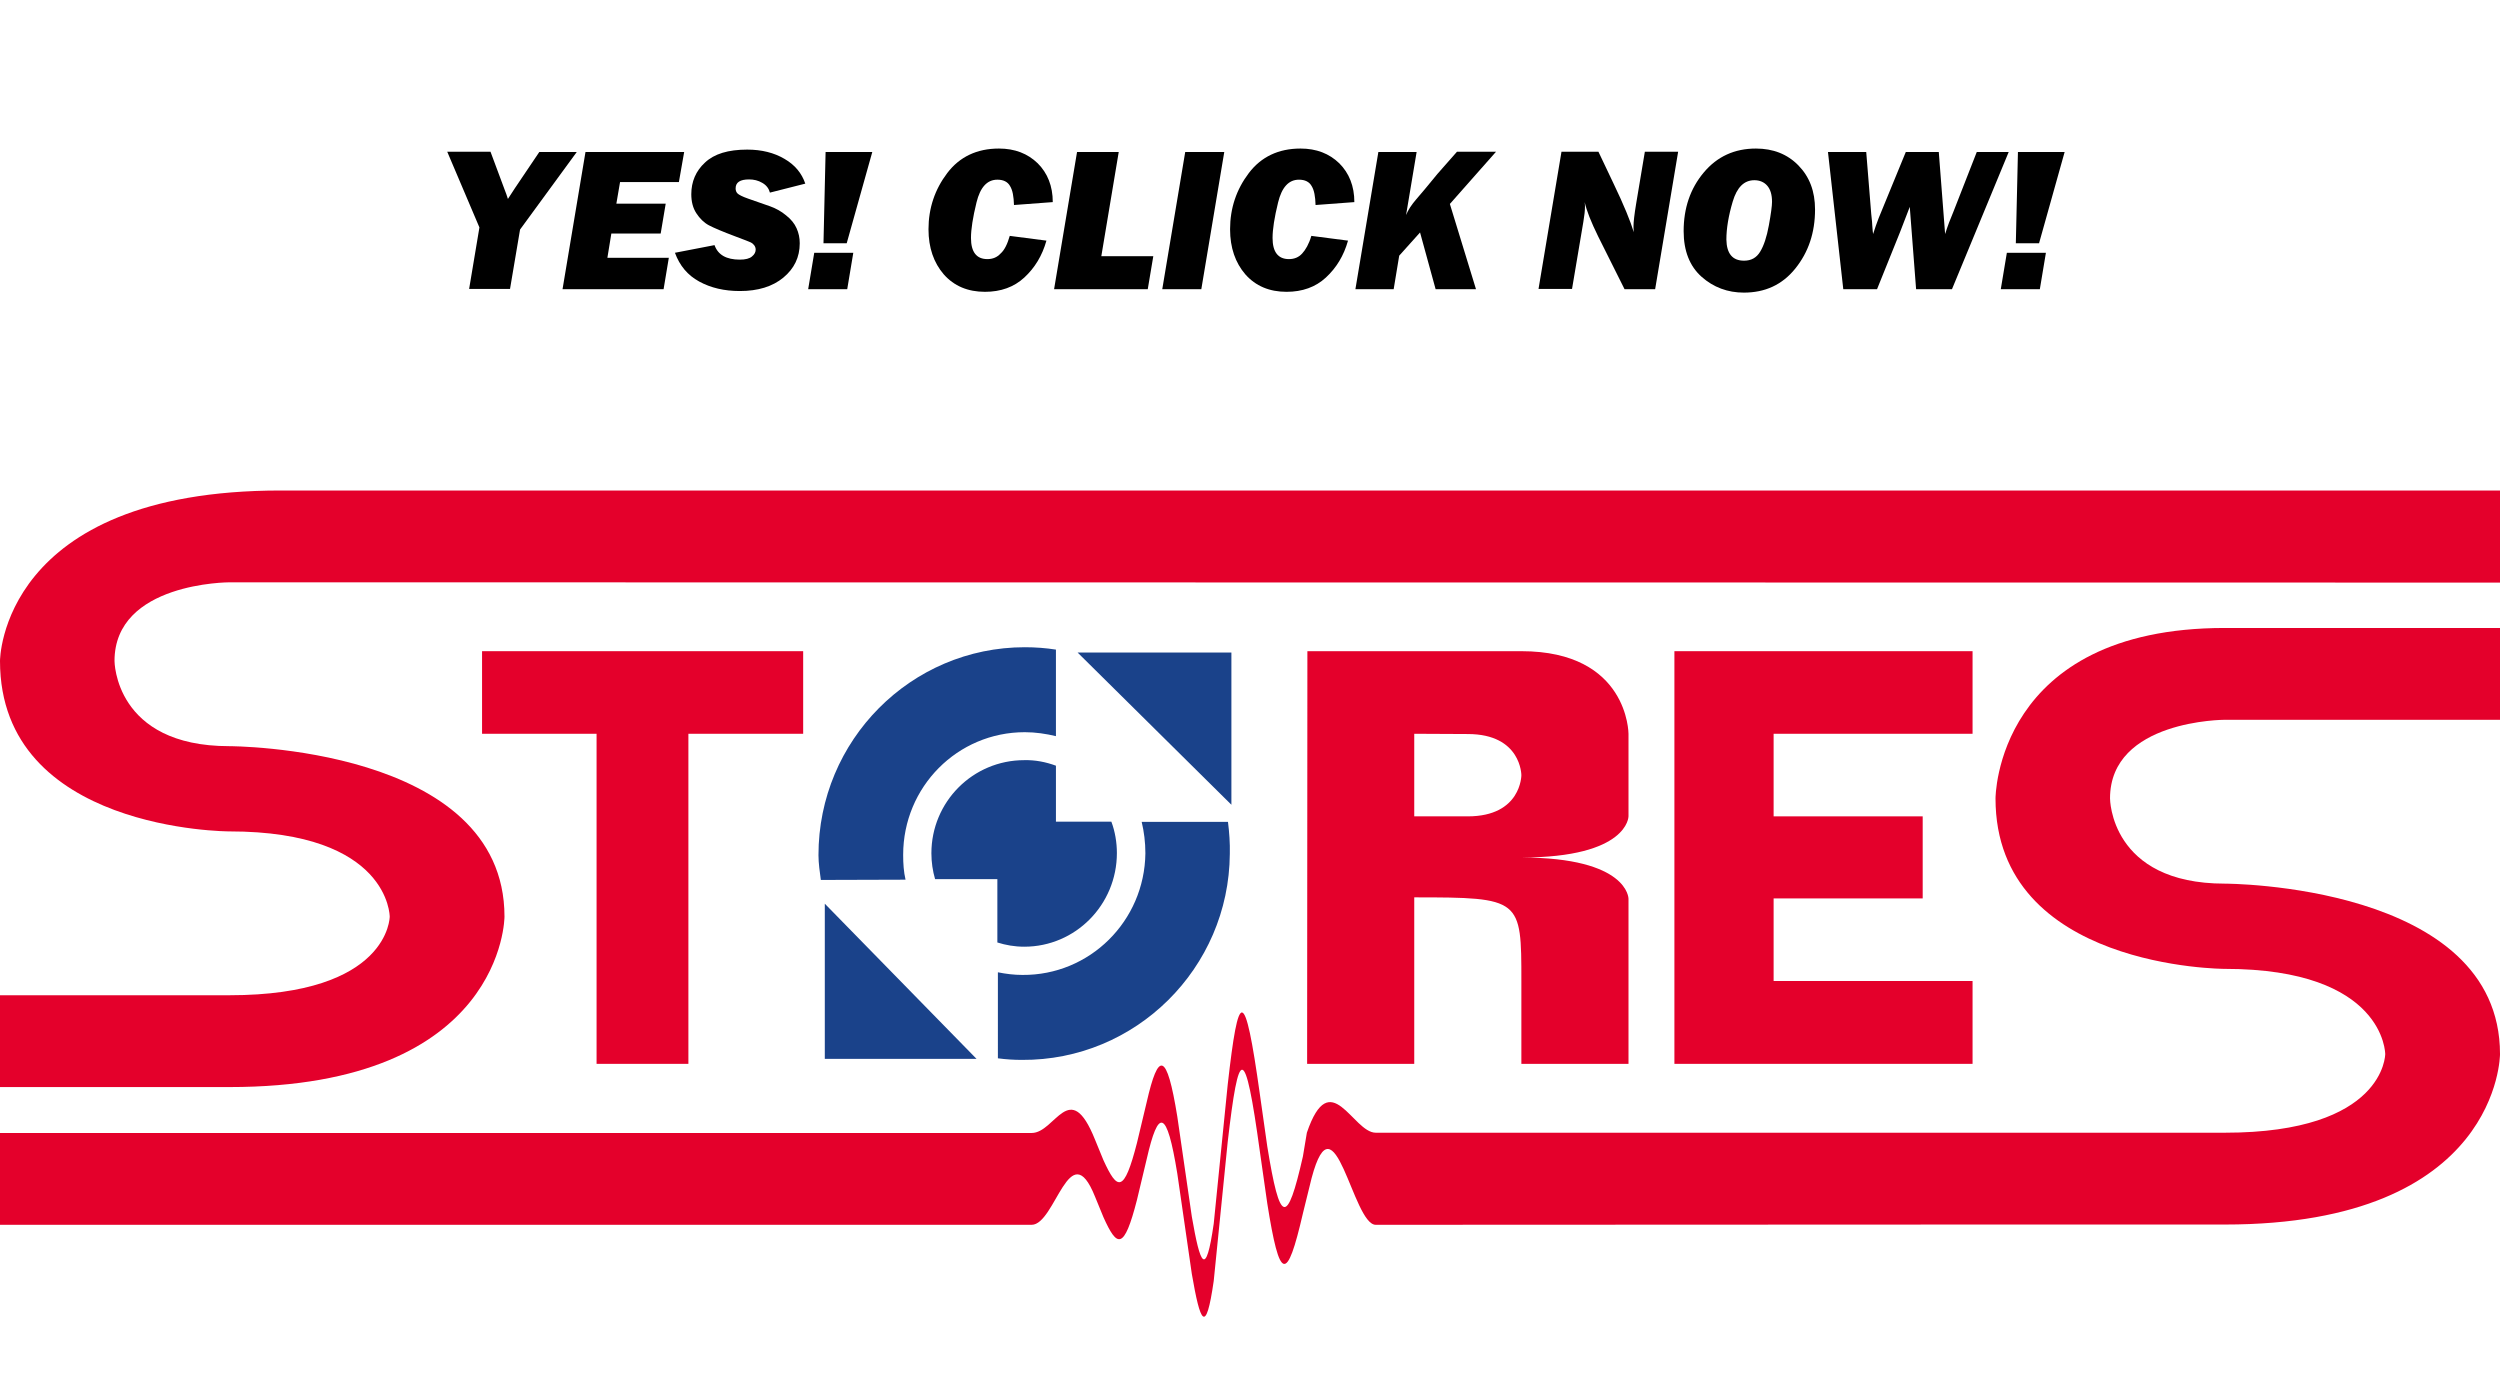
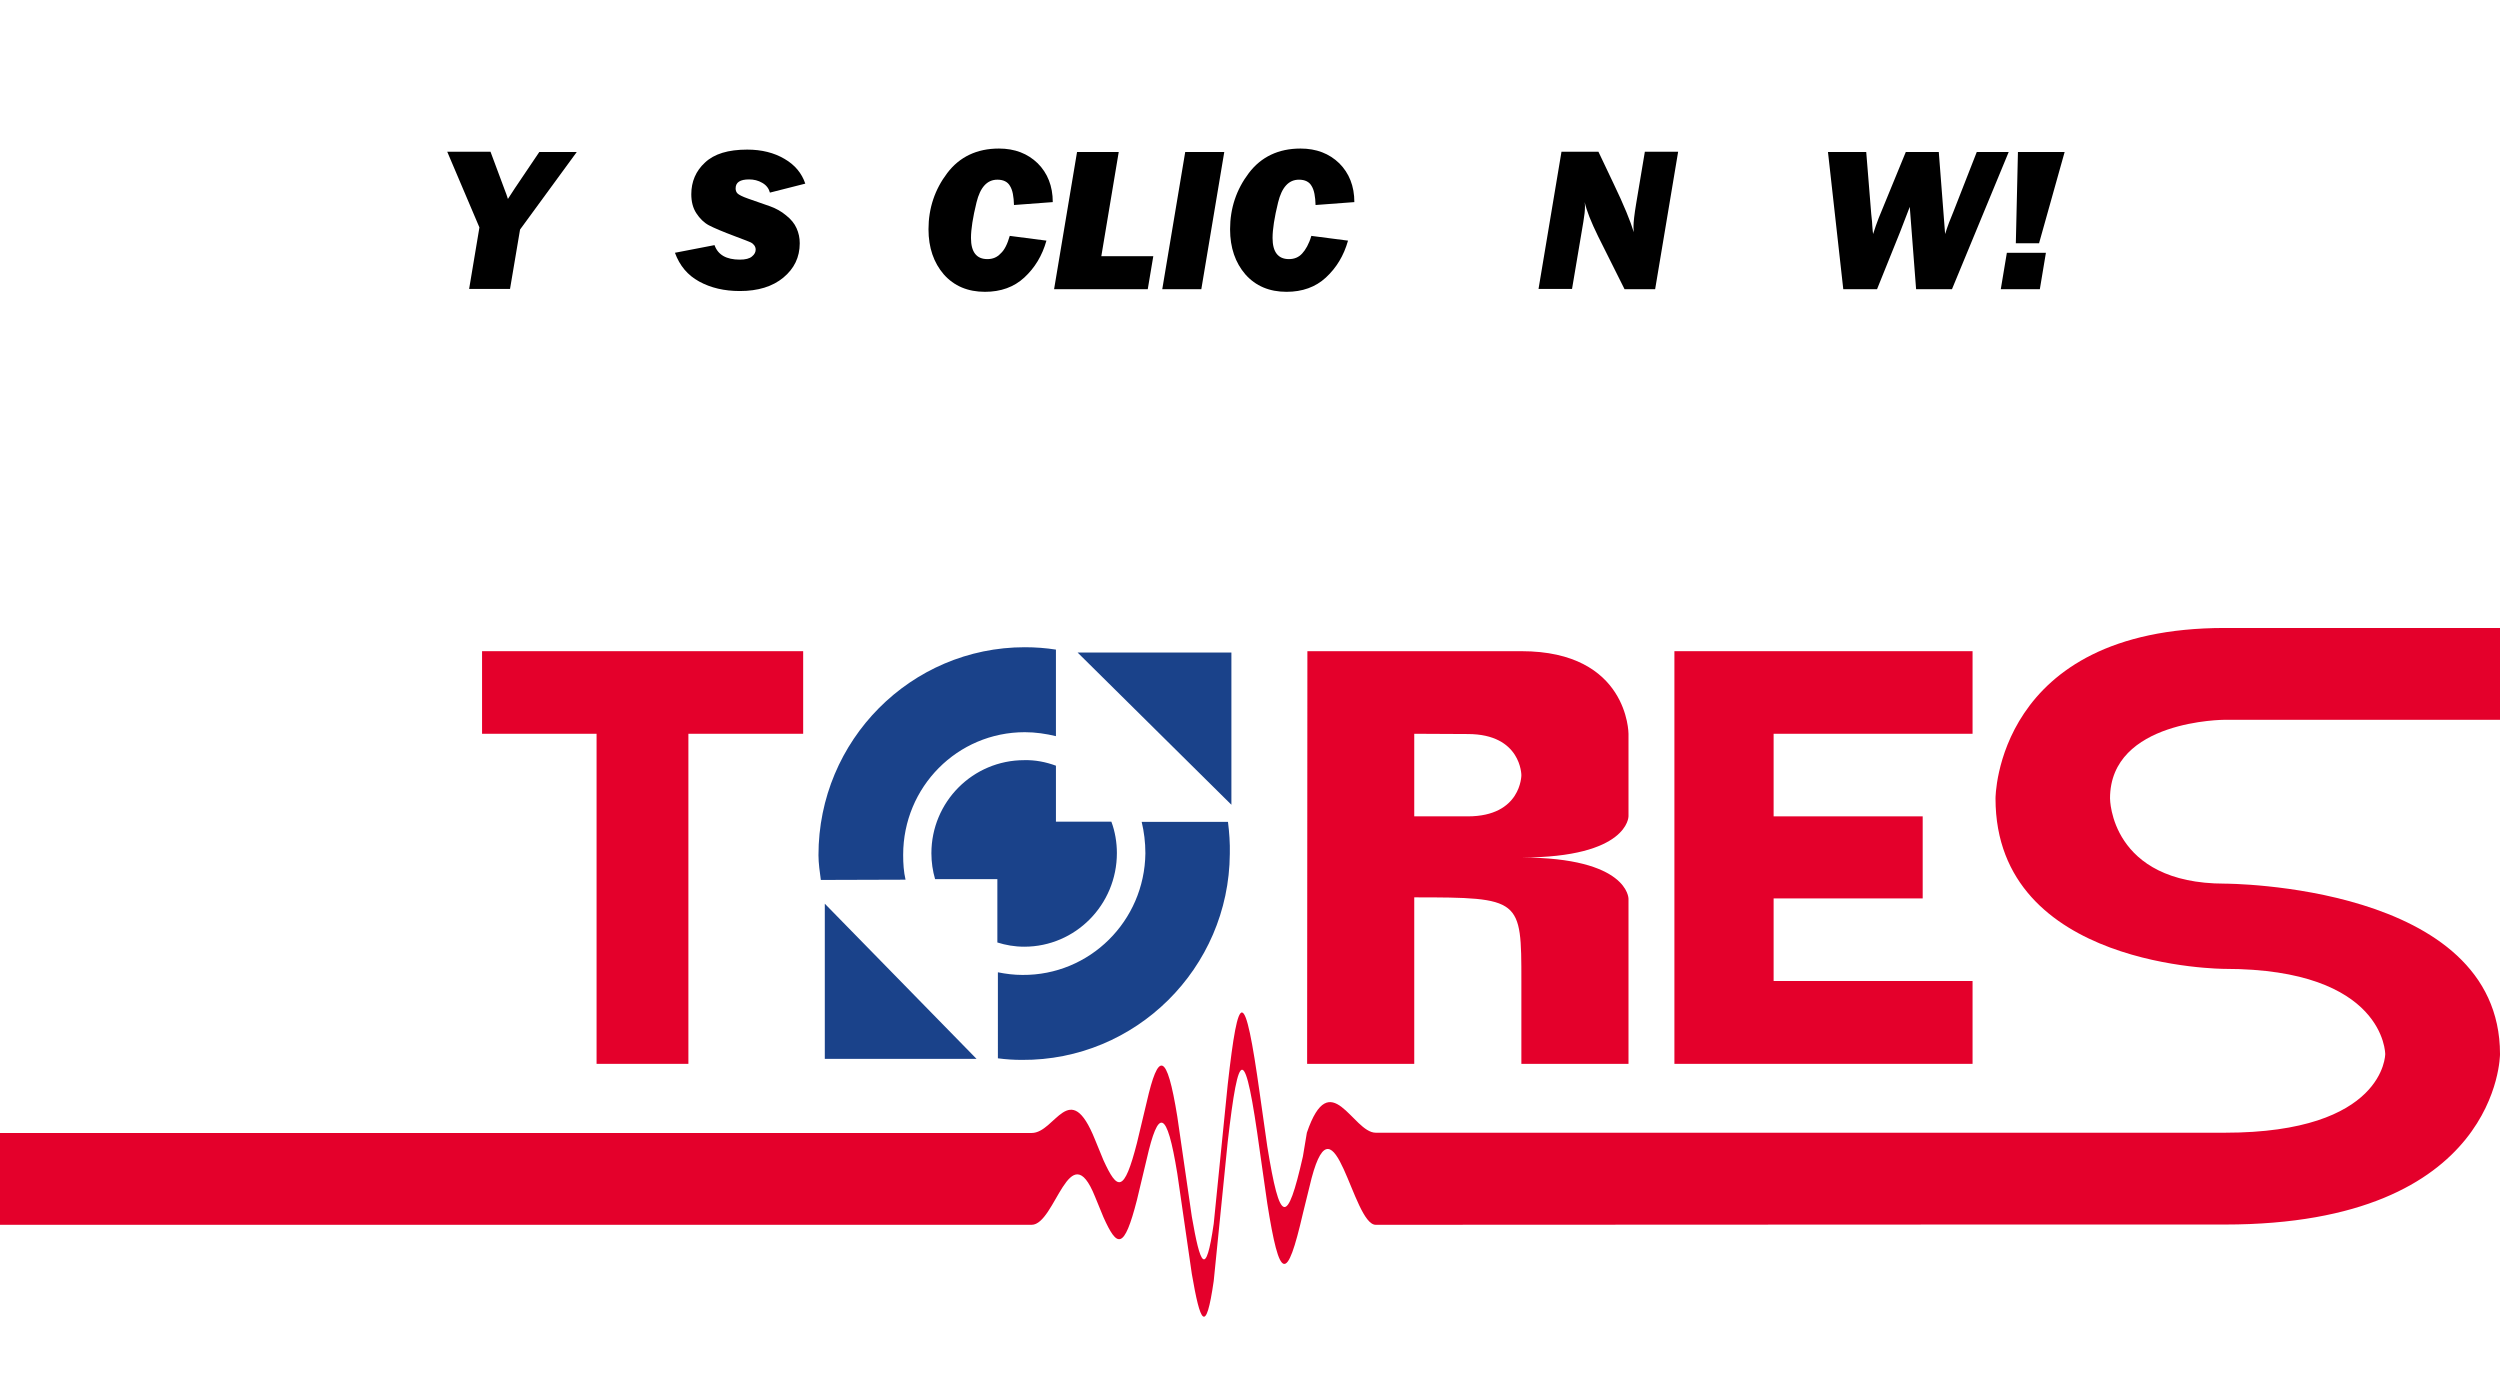
<svg xmlns="http://www.w3.org/2000/svg" xmlns:ns1="http://www.inkscape.org/namespaces/inkscape" xmlns:ns2="http://sodipodi.sourceforge.net/DTD/sodipodi-0.dtd" version="1.1" id="Layer_1" ns1:output_extension="org.inkscape.output.svg.inkscape" ns1:version="0.46" ns2:docname="storeslogo-color.svg" ns2:version="0.32" x="0px" y="0px" viewBox="0 0 947.5 528.6" style="enable-background:new 0 0 947.5 528.6;" xml:space="preserve">
  <style type="text/css">
	.st0{fill:#E4002B;}
	.st1{fill:#1A428A;}
</style>
  <polygon class="st0" points="304.4,246.8 182.7,246.8 182.7,278.1 226.1,278.1 226.1,403.2 260.9,403.2 260.9,278.1 304.4,278.1 " />
  <polygon class="st0" points="634.6,246.8 747.6,246.8 747.6,278.1 672.2,278.1 672.2,309.4 728.7,309.4 728.7,340.5 672.2,340.5   672.2,371.8 747.6,371.8 747.6,403.2 634.6,403.2 " />
  <path class="st0" d="M495.5,246.8h81.1c40.6,0,40.6,31.3,40.6,31.3v31.3c0,0,0,15.6-40.6,15.6c40.6,0,40.6,15.6,40.6,15.6v62.6  h-40.6c0,0,0-15.6,0-31.3c0-31.3,0-31.8-40.6-31.8v63.1h-40.6L495.5,246.8L495.5,246.8z M536,278.1v31.3c0,0,9.5,0,20.3,0  c20.3,0,20.3-15.6,20.3-15.6c0,0,0-15.6-20.3-15.6C536,278.1,536,278.1,536,278.1L536,278.1z" />
-   <path class="st0" d="M106.4,185.9C0,185.9,0,250.5,0,250.5c0,64.6,86.9,64.6,86.9,64.6c60.8,0,60.8,32.3,60.8,32.3s0,29.8-60.8,29.8  H0v34.8h86.9c104.3,0,104.3-64.6,104.3-64.6c0-64.6-104.3-64.6-104.3-64.6c-43.5,0-43.5-32.3-43.5-32.3c0-29.8,43.5-29.8,43.5-29.8  l860.6,0.1v-34.9H106.4z" />
  <path class="st0" d="M751.9,464.1h91.3c104.3,0,104.3-64.6,104.3-64.6c0-64.6-104.3-64.6-104.3-64.6c-43.5,0-43.5-32.3-43.5-32.3  c0-29.8,43.5-29.8,43.5-29.8l104.3,0v-34.8H843.2c-86.9,0-86.9,64.6-86.9,64.6c0,64.6,86.9,64.6,86.9,64.6  c60.8,0,60.8,32.3,60.8,32.3s0,29.8-60.8,29.8h-95.6H521.4c-8.7,0-17.2-26.1-26.1,0l-1.5,9c-6,26.4-8.7,25.9-13.5-3.8l-2.8-19.7  c-5.8-41.5-8.1-40.1-12.2-3.7l-5.3,52.7c-3,20.8-5.1,15.7-8.3-2.7l-5.5-37.9c-4-24.8-7.2-24.8-11.6-5.5l-3.7,15.5  c-4.9,19.1-7.4,18.1-12.7,6.5l-3.2-7.8c-9.6-23.9-15-2.5-24-2.5H0v34.8h391c9,0,14.4-34.6,24-10.7l3.2,7.8  c5.2,11.6,7.8,12.6,12.7-6.5l3.7-15.5c4.4-19.3,7.6-19.2,11.6,5.5l5.5,38c3.2,18.5,5.3,23.5,8.3,2.7l5.3-52.7  c4.2-36.4,6.5-37.8,12.2,3.7l2.8,19.6c4.7,29.6,7.4,30.2,13.5,3.8l3.3-13.4c8.7-32.7,15.6,17.7,24.3,17.7L751.9,464.1L751.9,464.1  L751.9,464.1z" />
  <path id="path3451" class="st1" d="M343.2,333.4c-0.7-3-0.9-6.1-0.9-9.4c0-25.8,20.6-46.5,46.1-46.5c4.1,0,8,0.6,11.8,1.5v-32.8  c-3.8-0.6-7.8-0.9-11.8-0.9c-43.1,0-78.2,35.2-78.2,78.8c0,3,0.5,6.5,0.9,9.4L343.2,333.4L343.2,333.4z M378.2,368.5  c3,0.6,6.1,1,9.3,1c25.5,0.2,46.3-20.4,46.6-46.1c0-4.2-0.5-8.1-1.4-11.9h32.7c0.5,3.9,0.8,8.1,0.7,12.1  c-0.3,43.4-35.7,78.4-78.8,78.1c-3.1,0-6.1-0.2-9.1-0.6L378.2,368.5L378.2,368.5z M400.2,290.2v21.2h21c1.4,3.7,2.1,7.9,2.1,11.9  c0,19.6-15.7,35.5-35.1,35.5c-3.7,0-7-0.6-10.2-1.6v-24h-23.6c-0.9-3.1-1.4-6.4-1.4-9.8c0-19.5,15.7-35.3,35.2-35.3  C392.4,288,396.4,288.8,400.2,290.2L400.2,290.2z M370.1,401.3h-57.5v-58.8L370.1,401.3L370.1,401.3z M466.7,305v-57.7h-58.3  L466.7,305L466.7,305z" />
  <g>
    <path d="M218.6,57.6L197.1,87l-3.8,22.5h-15.5l3.9-23.3l-12.2-28.7h16.4l5.4,14.5c0.4,1,0.8,2.1,1.2,3.4l2.6-4l9.3-13.8H218.6z" />
-     <path d="M253.5,97.6l-2,12h-38.3l8.7-52h37.4L257.3,69H235l-1.4,8.2h18.7l-1.9,11.3h-18.7l-1.5,9.2H253.5z" />
    <path d="M305.2,69.6L291.8,73c-0.4-1.5-1.3-2.8-2.9-3.7c-1.5-0.9-3.2-1.3-5-1.3c-3.4,0-5.1,1.1-5.1,3.4c0,0.7,0.2,1.4,0.7,1.9   c0.5,0.5,1.8,1.2,4.1,2l8.3,2.9c2.2,0.8,4.2,1.9,6,3.4c1.9,1.5,3.2,3.1,4,4.9s1.2,3.6,1.2,5.7c0,5.3-2.1,9.6-6.2,13   c-4.1,3.4-9.6,5.1-16.5,5.1c-5.9,0-11-1.2-15.4-3.6c-4.4-2.4-7.4-6-9.2-10.9l15-2.9c1.3,3.7,4.5,5.5,9.6,5.5c2.1,0,3.7-0.4,4.6-1.2   c1-0.8,1.4-1.7,1.4-2.6c0-0.6-0.2-1.2-0.6-1.7c-0.4-0.5-0.8-0.8-1.2-1c-0.4-0.2-2.4-1-5.9-2.3c-4.8-1.8-8.1-3.2-10-4.2   c-1.9-1-3.5-2.6-4.8-4.6c-1.3-2-1.9-4.4-1.9-7.2c0-4.7,1.7-8.8,5.2-12c3.5-3.3,8.8-4.9,16-4.9c5.5,0,10.2,1.2,14.1,3.5   C301.3,62.5,303.9,65.7,305.2,69.6z" />
-     <path d="M323.4,95.8l-2.3,13.8h-14.8l2.3-13.8H323.4z M330.6,57.6l-9.7,34.6h-8.8l0.8-34.6H330.6z" />
    <path d="M382.7,89.4l13.9,1.8c-1.6,5.7-4.4,10.3-8.4,14c-3.9,3.6-8.9,5.4-14.9,5.4c-6.5,0-11.7-2.2-15.6-6.6   c-3.8-4.4-5.8-10.1-5.8-17.1c0-8,2.4-15.1,7.1-21.3c4.7-6.2,11.3-9.3,19.6-9.3c6,0,10.9,1.9,14.7,5.6c3.7,3.7,5.7,8.6,5.7,14.7   l-14.7,1.1c-0.1-3.2-0.5-5.6-1.5-7.2c-0.9-1.6-2.5-2.4-4.8-2.4c-3.9,0-6.5,2.9-7.9,8.6s-2.1,10.2-2.1,13.5c0,5.3,2.1,8,6.2,8   c2.1,0,3.7-0.7,5-2.1C380.7,94.8,381.8,92.5,382.7,89.4z" />
    <path d="M437.1,97.1l-2.1,12.5h-35.5l8.7-52h15.8l-6.6,39.5H437.1z" />
    <path d="M464,57.6l-8.7,52h-14.8l8.7-52H464z" />
    <path d="M497,89.4l13.9,1.8c-1.6,5.7-4.4,10.3-8.4,14c-3.9,3.6-8.9,5.4-14.9,5.4c-6.5,0-11.7-2.2-15.6-6.6   c-3.8-4.4-5.8-10.1-5.8-17.1c0-8,2.4-15.1,7.1-21.3c4.7-6.2,11.3-9.3,19.6-9.3c6,0,10.9,1.9,14.7,5.6c3.7,3.7,5.7,8.6,5.7,14.7   l-14.7,1.1c-0.1-3.2-0.5-5.6-1.5-7.2c-0.9-1.6-2.5-2.4-4.8-2.4c-3.9,0-6.5,2.9-7.9,8.6s-2.1,10.2-2.1,13.5c0,5.3,2.1,8,6.2,8   c2.1,0,3.7-0.7,5-2.1S496.1,92.5,497,89.4z" />
-     <path d="M549.5,77.3l9.9,32.3h-15.3l-5.9-21.5l-7.9,8.8l-2.1,12.7h-14.5l8.7-52h14.5l-4,23.9c0.8-2,2.1-3.9,3.8-5.9   c1.7-1.9,4.4-5.2,8.1-9.7l7.4-8.4H567L549.5,77.3z" />
    <path d="M636,57.6l-8.7,52h-11.6l-10-20c-2.7-5.5-4.4-9.8-5.1-13c0.1,0.8,0.1,1.4,0.1,1.8c0,1.4-0.2,3.3-0.6,5.6l-4.3,25.5h-12.7   l8.7-52h14l5.7,12c4,8.3,6.5,14.5,7.7,18.5c-0.1-1-0.1-1.8-0.1-2.3c0-1.5,0.3-4.3,1-8.5l3.3-19.7H636z" />
-     <path d="M660.9,110.9c-6.1,0-11.5-2-16-6c-4.5-4-6.8-9.8-6.8-17.3c0-8.7,2.5-16.1,7.6-22.2c5.1-6.1,11.7-9.1,19.8-9.1   c6.5,0,11.9,2.1,16.1,6.4c4.2,4.3,6.3,9.8,6.3,16.7c0,8.8-2.5,16.2-7.5,22.4S668.9,110.9,660.9,110.9z M661,98.8   c2.7,0,4.7-1.1,6.1-3.4c1.4-2.3,2.5-5.6,3.3-10c0.8-4.4,1.2-7.4,1.2-8.9c0-2.7-0.6-4.7-1.8-6.1c-1.2-1.4-2.9-2.1-4.9-2.1   c-3.9,0-6.6,2.7-8.2,8.1s-2.4,10.2-2.4,14.4C654.4,96.1,656.6,98.8,661,98.8z" />
    <path d="M761.3,57.6l-21.5,52h-13.6l-2.4-31.2l-3.7,9.6l-8.7,21.6h-12.8l-5.8-52h14.5l1.9,23.5l0.3,2.9l0.1,1.6   c0.1,1.4,0.2,2.5,0.3,3.1c0.7-2.2,1.4-4.2,2.1-6l10.3-25.1h12.5l2.4,31.1c0.9-2.9,2-5.8,3.2-8.6l8.8-22.5H761.3z" />
    <path d="M775.4,95.8l-2.3,13.8h-14.8l2.3-13.8H775.4z M782.5,57.6l-9.7,34.6h-8.8l0.8-34.6H782.5z" />
  </g>
</svg>